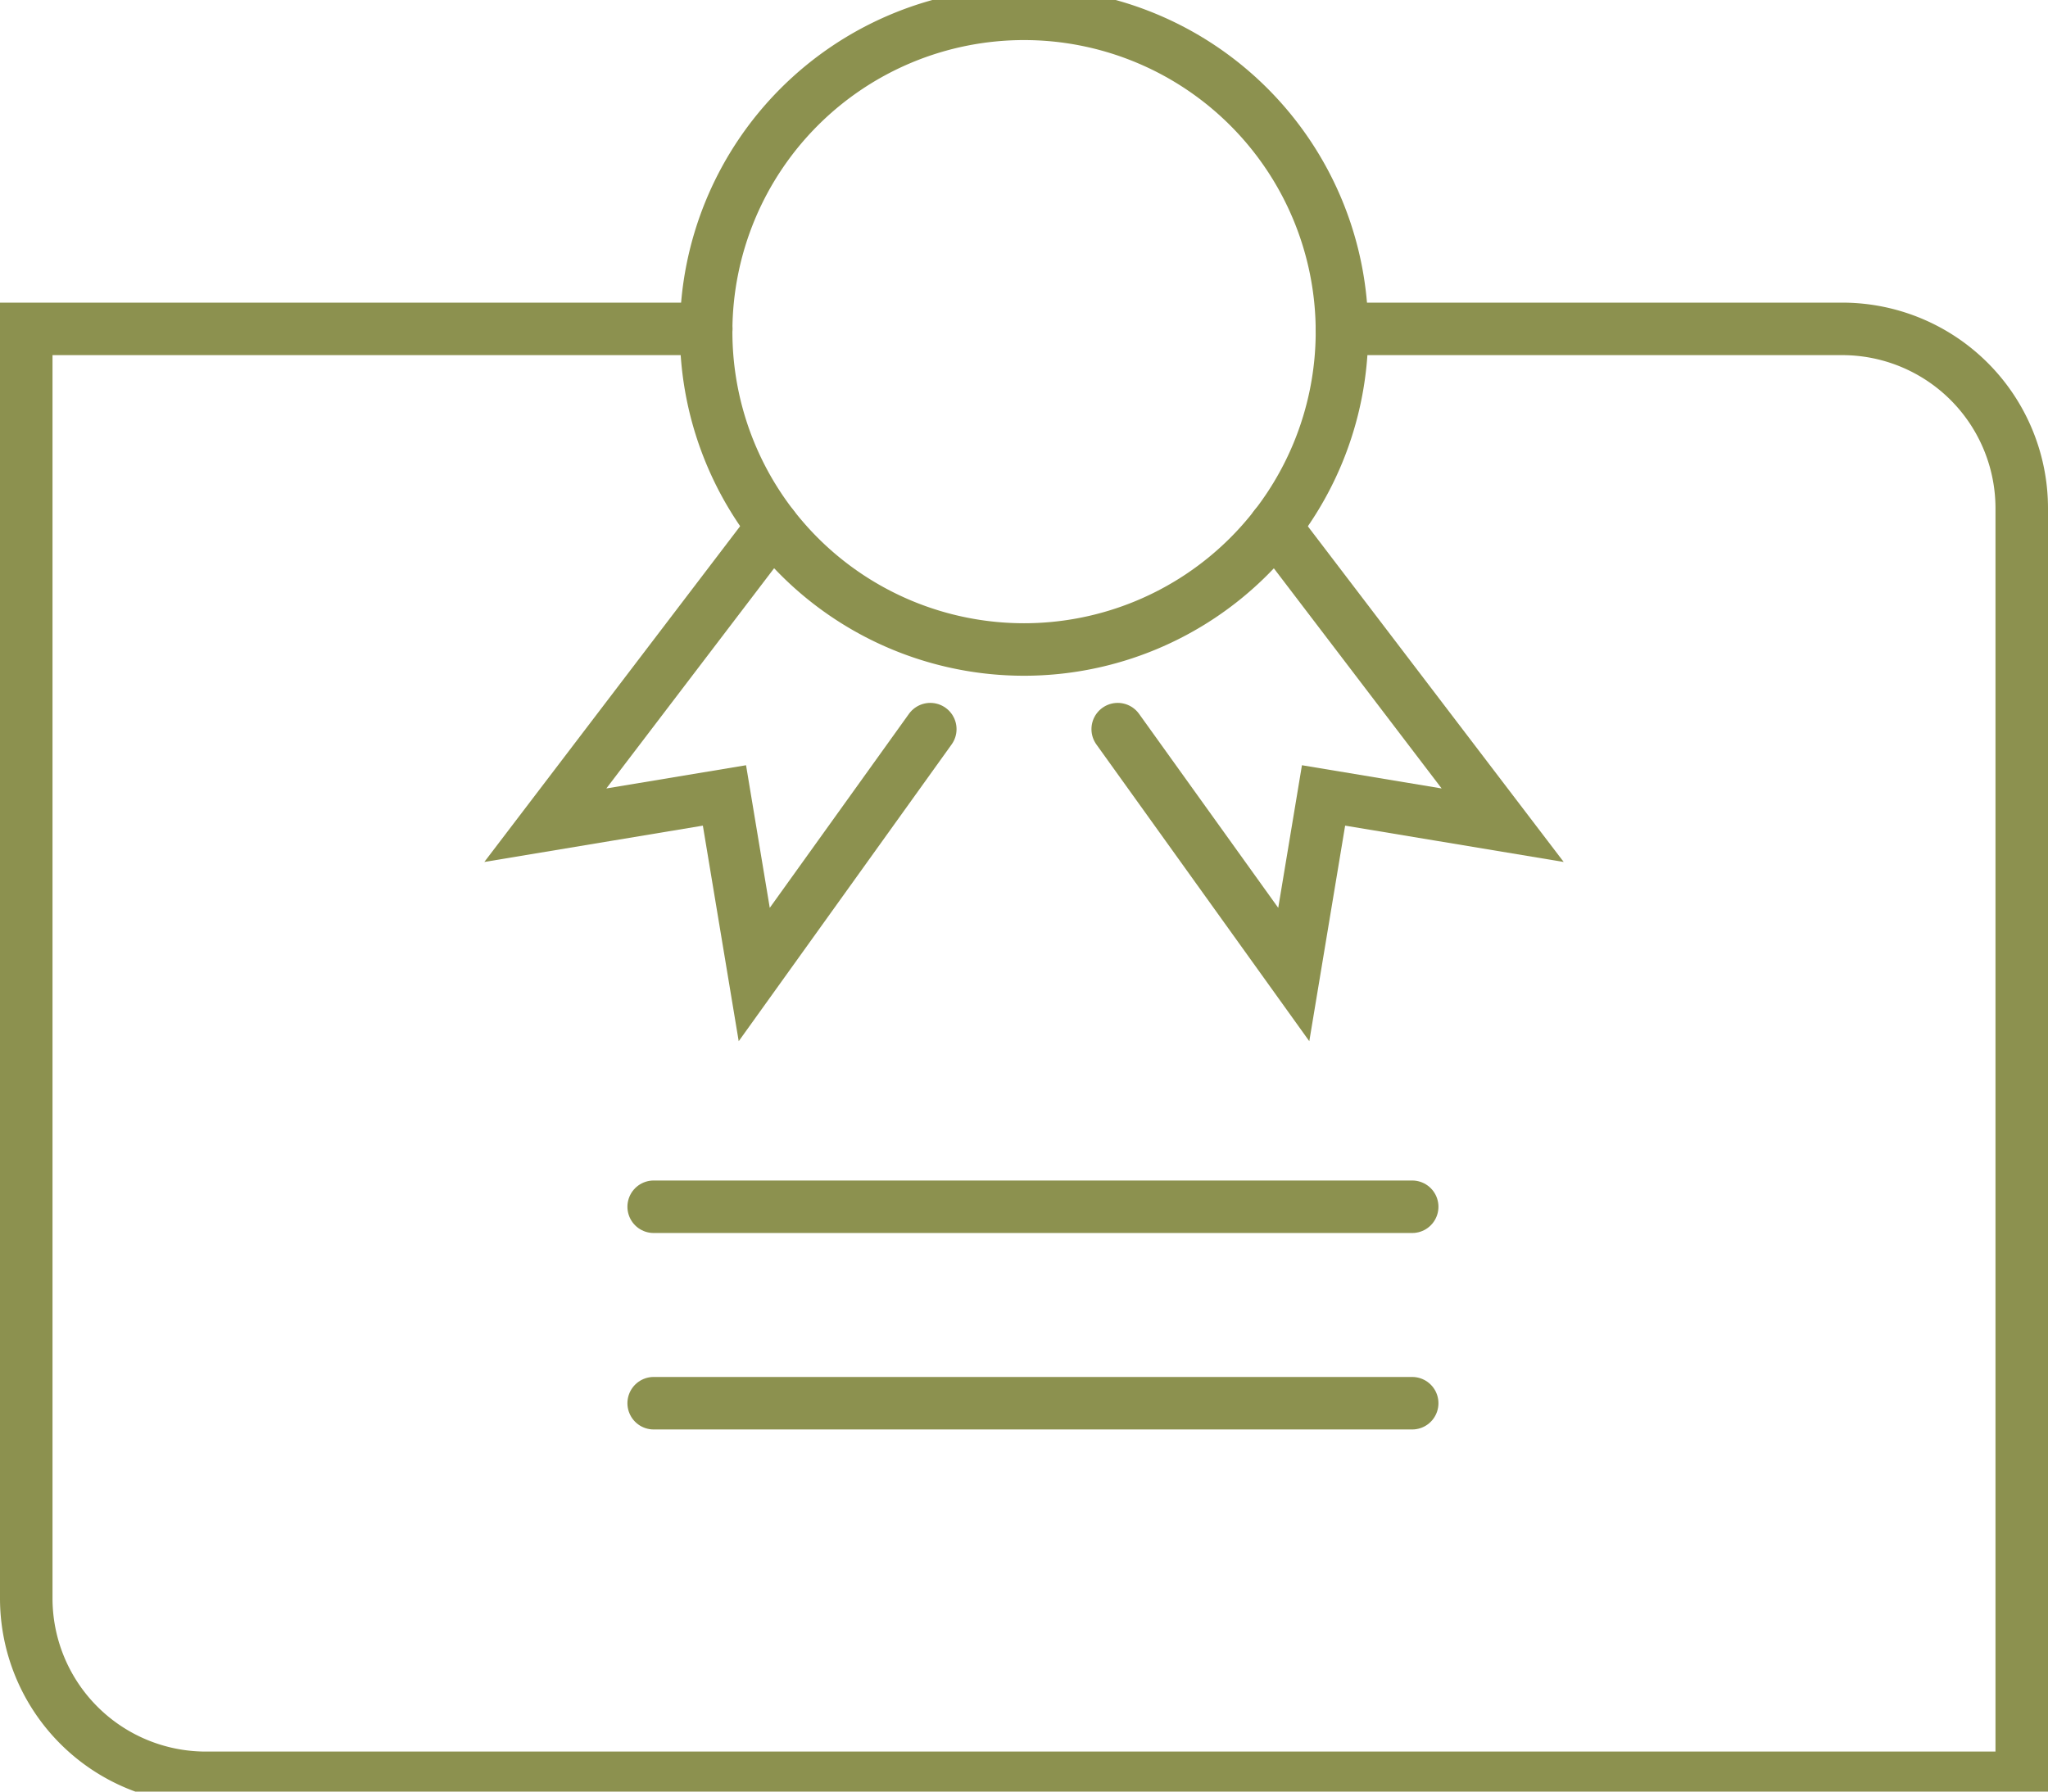
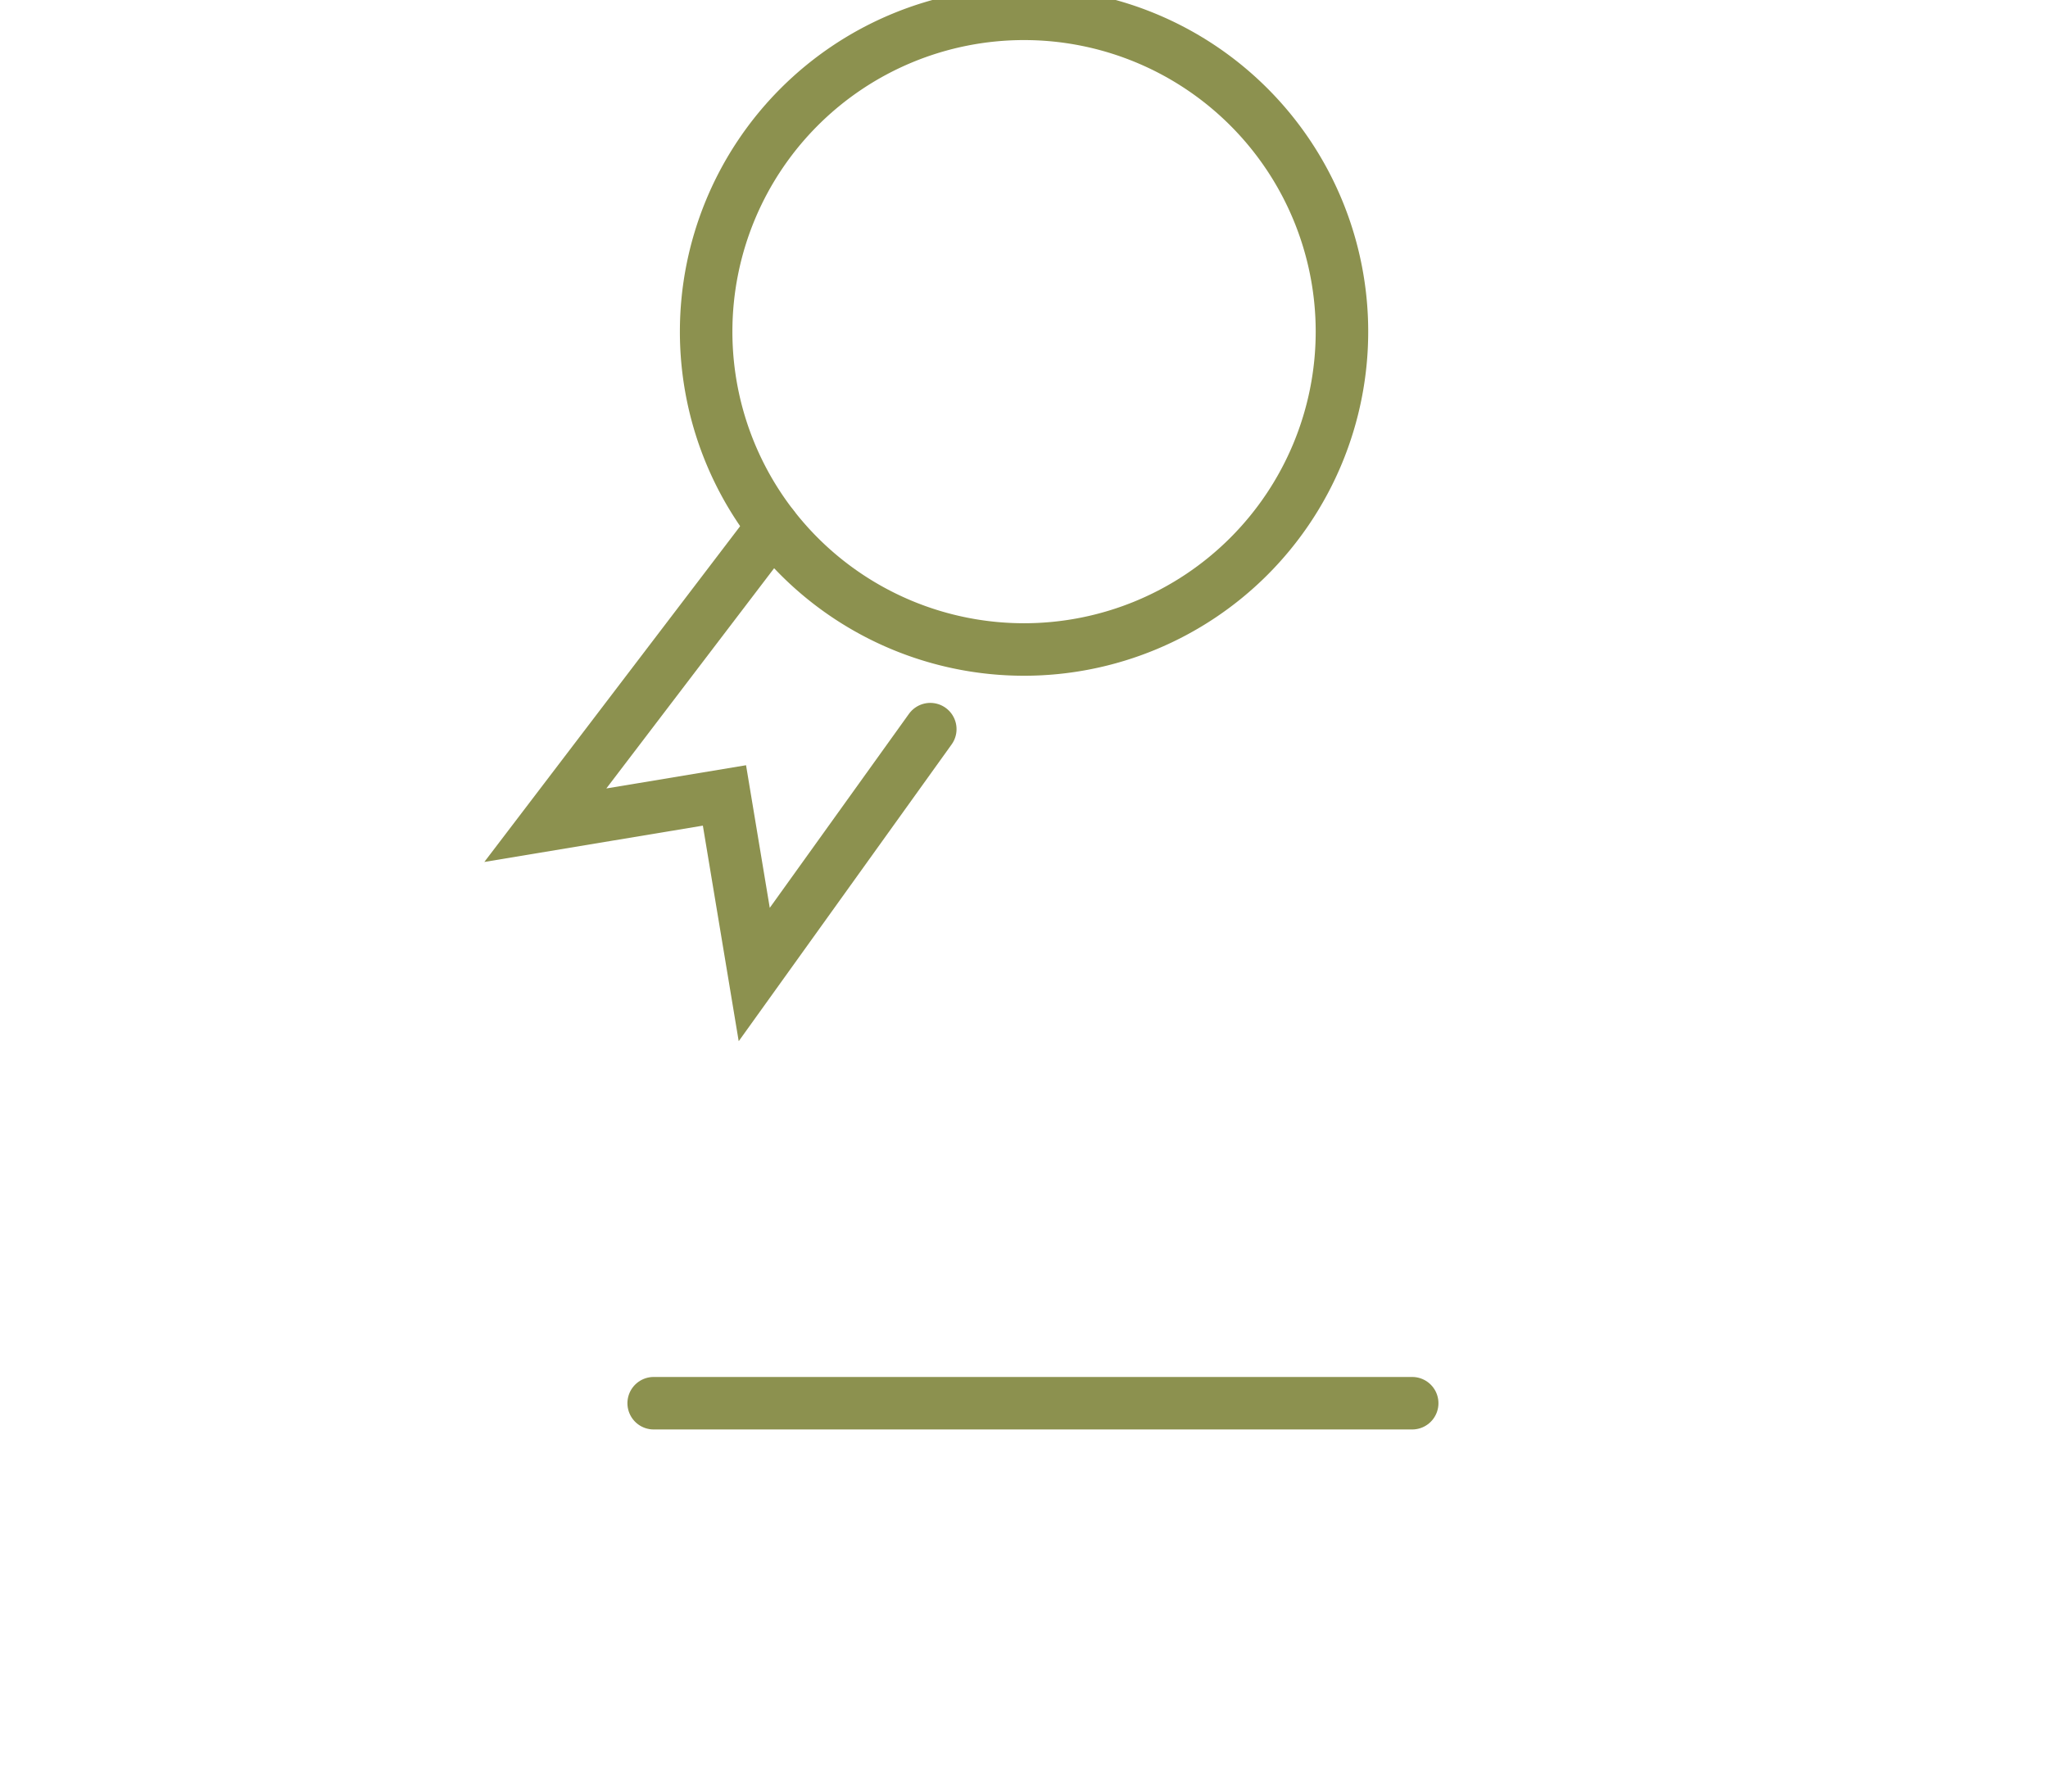
<svg xmlns="http://www.w3.org/2000/svg" preserveAspectRatio="xMidYMid slice" width="240px" height="210px" viewBox="0 0 41.262 36.607">
  <g id="Gruppe_9899" data-name="Gruppe 9899" transform="translate(-230.096 -1487.602)">
    <g id="Gruppe_9898" data-name="Gruppe 9898">
      <g id="Gruppe_9897" data-name="Gruppe 9897">
        <path id="Pfad_8561" data-name="Pfad 8561" d="M257.133,1494.537a6.405,6.405,0,1,0-6.406,6.405A6.406,6.406,0,0,0,257.133,1494.537Z" fill="none" stroke="#8c914f" stroke-linecap="round" stroke-miterlimit="10" stroke-width="1.058" />
-         <path id="Pfad_8562" data-name="Pfad 8562" d="M255.785,1498.465l4.586,6.018-3.609-.6-.6,3.609-3.547-4.945" fill="none" stroke="#8c914f" stroke-linecap="round" stroke-miterlimit="10" stroke-width="1.058" />
        <path id="Pfad_8563" data-name="Pfad 8563" d="M245.667,1498.465l-4.584,6.018,3.609-.6.6,3.609,3.547-4.945" fill="none" stroke="#8c914f" stroke-linecap="round" stroke-miterlimit="10" stroke-width="1.058" />
      </g>
    </g>
-     <path id="Pfad_8564" data-name="Pfad 8564" d="M257.133,1494.481h10.079a3.617,3.617,0,0,1,3.617,3.617v25.582H234.243a3.618,3.618,0,0,1-3.618-3.618v-25.581h13.7" fill="none" stroke="#8c914f" stroke-linecap="round" stroke-miterlimit="10" stroke-width="1.058" />
-     <line id="Linie_3645" data-name="Linie 3645" x2="15.282" transform="translate(243.266 1512.172)" fill="none" stroke="#8c914f" stroke-linecap="round" stroke-miterlimit="10" stroke-width="1.058" />
    <line id="Linie_3646" data-name="Linie 3646" x2="15.282" transform="translate(243.266 1516.131)" fill="none" stroke="#8c914f" stroke-linecap="round" stroke-miterlimit="10" stroke-width="1.058" />
  </g>
</svg>